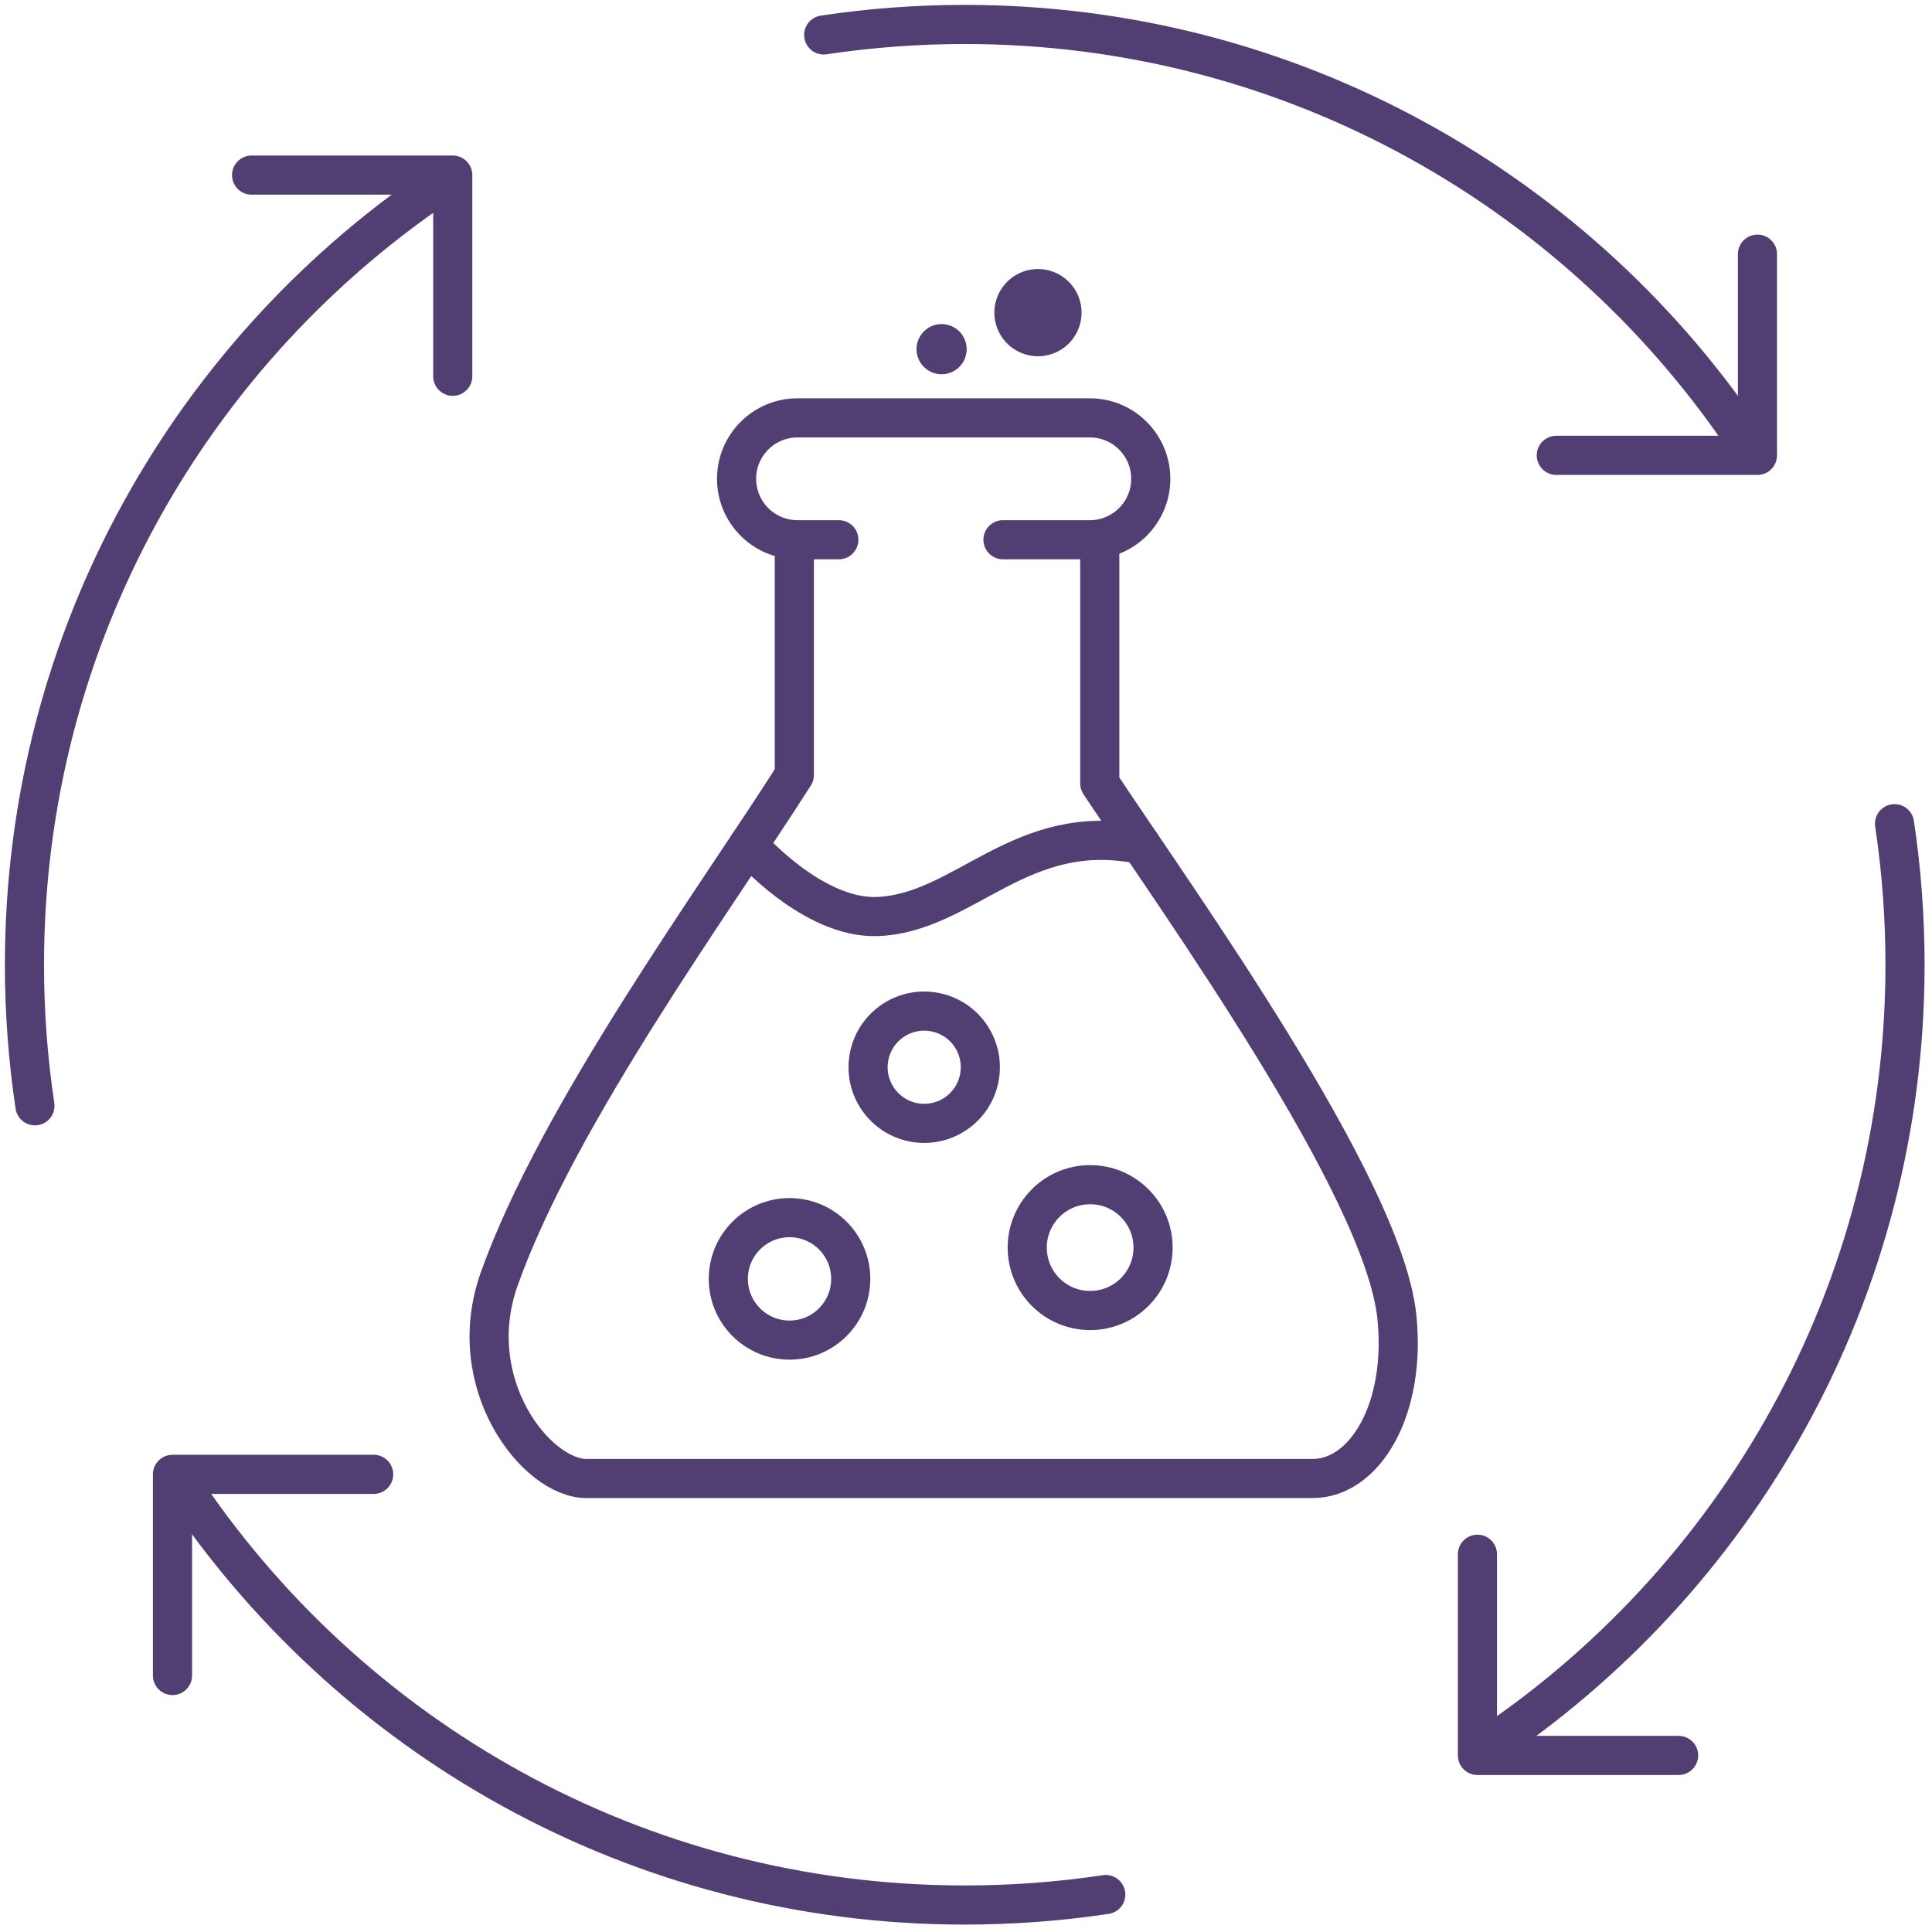
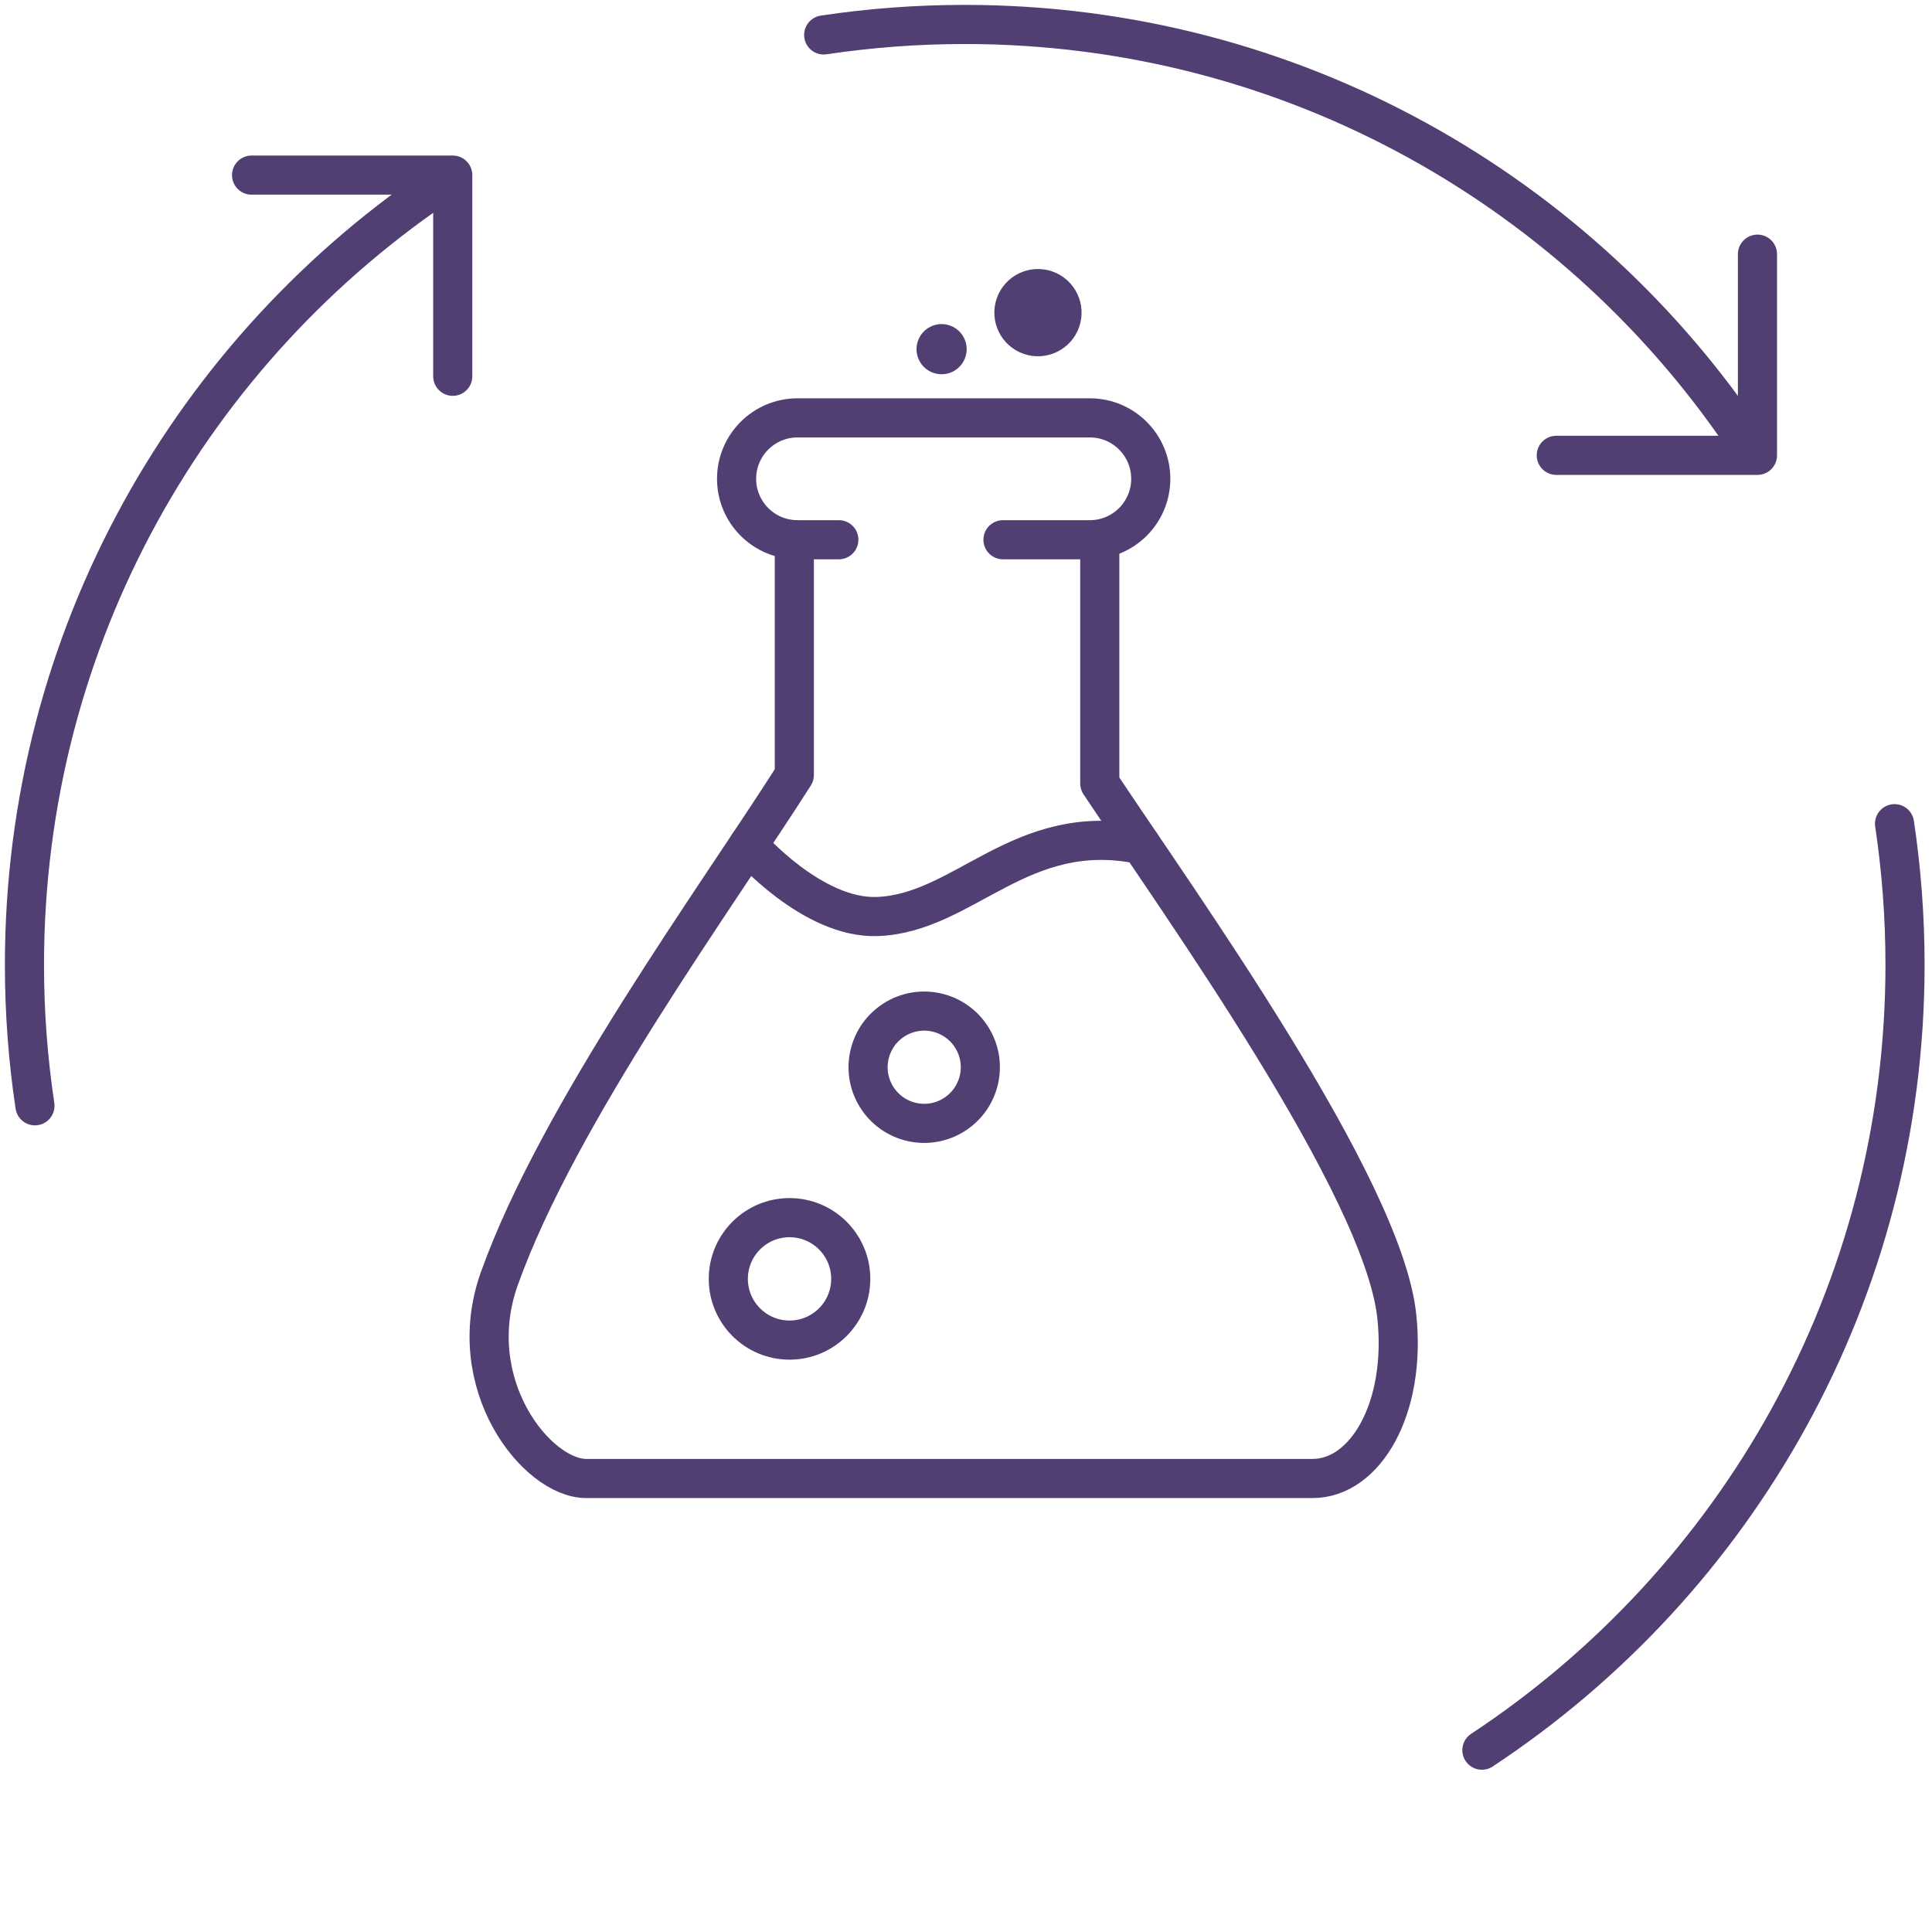
<svg xmlns="http://www.w3.org/2000/svg" width="79px" height="79px" viewBox="0 0 79 79" version="1.1">
  <title>编组 7备份 3</title>
  <desc>Created with Sketch.</desc>
  <g id="页面-1" stroke="none" stroke-width="1" fill="none" fill-rule="evenodd">
    <g id="index-7.20" transform="translate(-1222, -1369)">
      <g id="产品分类" transform="translate(200, 1110)">
        <g id="细胞培养" transform="translate(1021, 258)">
          <g id="编组-7备份-3">
            <g id="编组" transform="translate(2, 2)">
              <g id="编组-7" transform="translate(19, 10)">
                <path d="M12.48,11.07 L12.48,20.691 C9.298,25.694 2.811,34.564 0.415,41.293 C-1.118,45.596 1.945,49.456 3.974,49.456 L33.673,49.456 C35.831,49.456 37.517,46.585 37.115,42.818 C36.547,37.501 28.198,25.899 24.97,21.035 L24.97,11.07" id="Stroke-1" stroke="#513F74" stroke-width="1.6" stroke-linecap="round" stroke-linejoin="round" />
                <path d="M14.3,11.07 L12.61,11.07 C11.235,11.07 10.119,9.954 10.119,8.579 C10.119,7.203 11.235,6.087 12.61,6.087 L24.564,6.087 C25.94,6.087 27.055,7.203 27.055,8.579 C27.055,9.954 25.94,11.07 24.564,11.07 L21.012,11.07" id="Stroke-3" stroke="#513F74" stroke-width="1.6" stroke-linecap="round" stroke-linejoin="round" />
                <path d="M14.787,41.293 C14.787,42.676 13.667,43.797 12.284,43.797 C10.902,43.797 9.781,42.676 9.781,41.293 C9.781,39.911 10.902,38.79 12.284,38.79 C13.667,38.79 14.787,39.911 14.787,41.293 Z" id="Stroke-5" stroke="#513F74" stroke-width="1.6" stroke-linecap="round" stroke-linejoin="round" />
                <path d="M18.182,30.378 C19.431,30.594 20.269,31.782 20.052,33.031 C19.836,34.279 18.648,35.117 17.4,34.901 C16.151,34.684 15.314,33.497 15.53,32.248 C15.746,30.999 16.933,30.162 18.182,30.378 Z" id="Stroke-7" stroke="#513F74" stroke-width="1.6" stroke-linecap="round" stroke-linejoin="round" />
                <path d="M23.025,0.098 C23.956,0.421 24.45,1.436 24.128,2.367 C23.806,3.298 22.79,3.791 21.86,3.47 C20.929,3.148 20.435,2.132 20.757,1.201 C21.078,0.271 22.094,-0.224 23.025,0.098 Z" id="Stroke-9" fill="#513F74" />
                <path d="M18.837,2.308 C19.373,2.494 19.657,3.078 19.471,3.613 C19.287,4.148 18.702,4.433 18.167,4.247 C17.632,4.062 17.348,3.478 17.533,2.943 C17.718,2.407 18.302,2.123 18.837,2.308 Z" id="Stroke-11" fill="#513F74" />
-                 <path d="M27.149,40.015 C27.149,41.436 25.997,42.587 24.577,42.587 C23.155,42.587 22.004,41.436 22.004,40.015 C22.004,38.594 23.155,37.442 24.577,37.442 C25.997,37.442 27.149,38.594 27.149,40.015 Z" id="Stroke-13" stroke="#513F74" stroke-width="1.6" stroke-linecap="round" stroke-linejoin="round" />
                <path d="M10.599,23.561 C10.599,23.561 13.218,26.574 15.873,26.477 C19.446,26.345 21.741,22.51 26.658,23.537" id="Stroke-15" stroke="#513F74" stroke-width="1.6" stroke-linecap="round" stroke-linejoin="round" />
              </g>
              <g id="编组-8" stroke="#513F74" stroke-linecap="round" stroke-linejoin="round" stroke-width="1.6">
-                 <polyline id="Stroke-17" points="14.279 59.286 6.053 59.286 6.053 67.512" />
-                 <polyline id="Stroke-19" points="67.639 70.78 59.413 70.78 59.413 62.554" />
                <polyline id="Stroke-21" points="62.637 17.619 70.863 17.619 70.863 9.393" />
                <polyline id="Stroke-23" points="9.287 6.16 17.513 6.16 17.513 14.386" />
                <path d="M17.301,6.332 C6.877,13.21 4.61852778e-14,25.026 4.61852778e-14,38.449 C4.61852778e-14,40.408 0.146,42.335 0.429,44.216" id="Stroke-25" />
-                 <path d="M44.215,76.468 C42.334,76.75 40.408,76.897 38.448,76.897 C25.025,76.897 13.209,70.019 6.332,59.595" id="Stroke-27" />
                <path d="M76.468,32.681 C76.75,34.562 76.897,36.489 76.897,38.449 C76.897,51.871 70.019,63.687 59.595,70.565" id="Stroke-29" />
                <path d="M32.681,0.429 C34.562,0.147 36.488,-6.39488462e-14 38.448,-6.39488462e-14 C51.871,-6.39488462e-14 63.687,6.878 70.564,17.302" id="Stroke-31" />
              </g>
            </g>
          </g>
        </g>
      </g>
    </g>
  </g>
</svg>